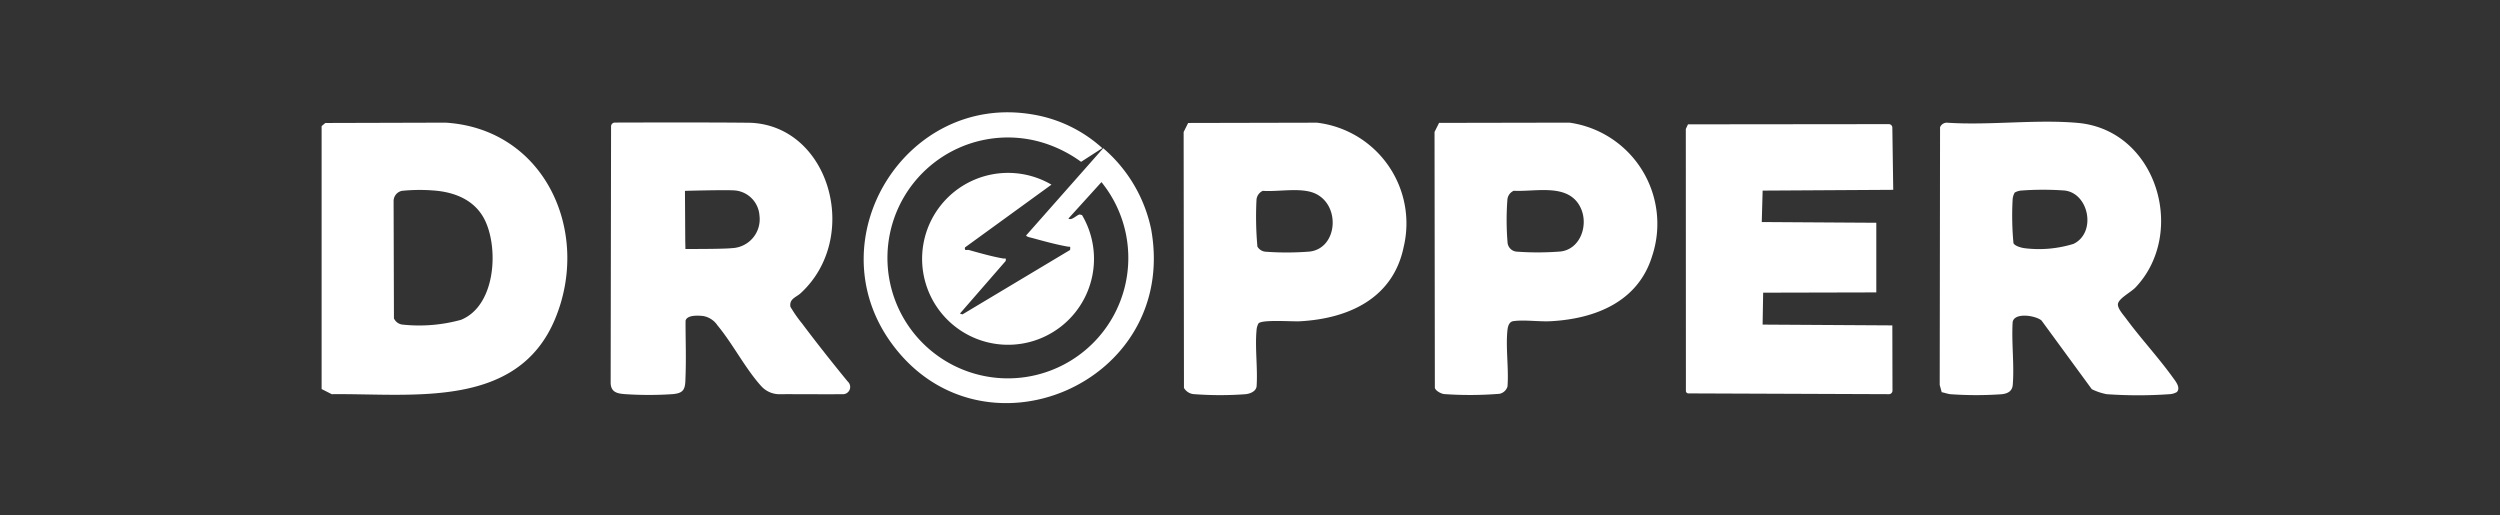
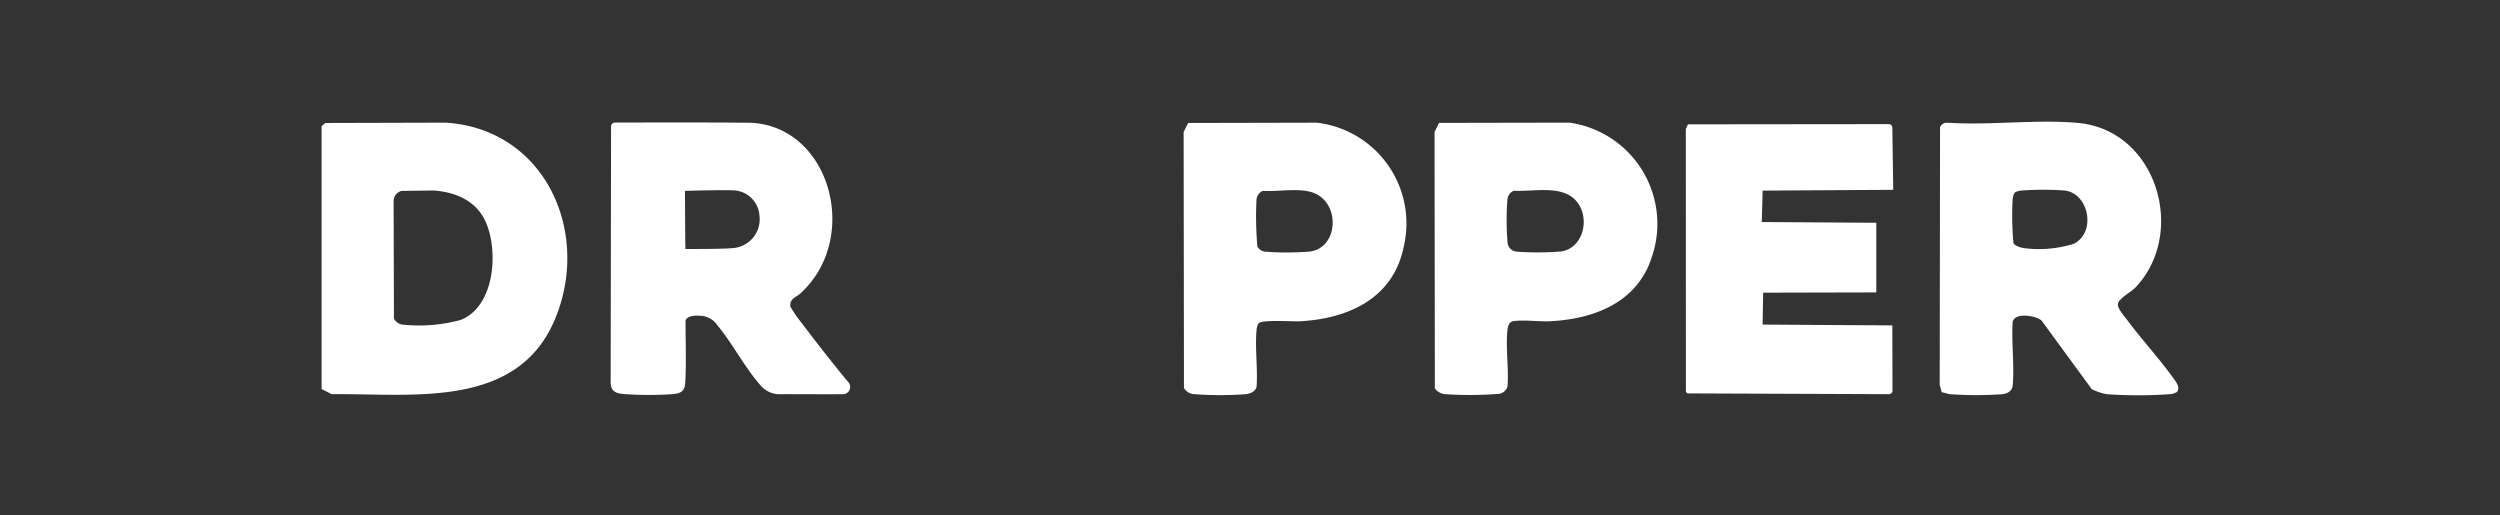
<svg xmlns="http://www.w3.org/2000/svg" width="249.09" height="51.35" viewBox="0 0 249.09 51.35">
  <rect x="0" y="0" width="249.09" height="51.35" fill="#333333" stroke="none" />
  <defs>
    <clipPath id="b">
      <rect width="249.09" height="51.35" />
    </clipPath>
  </defs>
  <g id="a" clip-path="url(#b)">
    <g transform="translate(32.045 11.003)">
      <path d="M67.425,28.82c-1.6.019-4.282-.008-6.094,0a2.452,2.452,0,0,1-1.936-.767c-1.591-1.739-2.87-4.261-4.39-6.086a2.163,2.163,0,0,0-1.429-.936c-.508-.054-1.586-.12-1.753.455-.012,1.925.083,3.718-.022,6.062-.041.928-.346,1.181-1.267,1.268a35.51,35.51,0,0,1-4.741,0c-.779-.059-1.4-.186-1.434-1.1L44.4,2.14a.38.38,0,0,1,.38-.382c1.846-.007,9.937-.029,13.511.02,7.927.326,11.018,11.452,5,16.979-.458.421-1.138.546-1.024,1.347A12.909,12.909,0,0,0,63.45,21.8c1.28,1.722,3.263,4.222,4.539,5.768a.722.722,0,0,1-.562,1.251ZM51.762,8.566l.03,4.954.017.832s3.762.015,4.62-.083a2.878,2.878,0,0,0,2.757-3.245,2.692,2.692,0,0,0-2.4-2.5c-.845-.083-5.02.037-5.02.037Z" transform="translate(-15.561 -0.548)" fill="#fff" />
      <path d="M271.959,28.566a1.6,1.6,0,0,1-.719.208,44.732,44.732,0,0,1-6.26,0,5.674,5.674,0,0,1-1.487-.5l-5.015-6.85c-.613-.5-2.706-.816-2.868.164-.129,2.032.174,4.257.008,6.262-.052.632-.515.867-1.1.928a36.111,36.111,0,0,1-5.077,0c-.306-.025-.6-.149-.9-.2l-.2-.725.034-25.669a.72.72,0,0,1,.724-.458c4.209.282,8.847-.355,13,.019,7.879.708,10.9,10.952,5.758,16.387-.459.485-1.655,1.078-1.755,1.636-.078.436.541,1.105.821,1.486,1.469,1.991,3.187,3.833,4.635,5.841.279.387.831,1.041.4,1.477ZM255.812,8.689a1.6,1.6,0,0,0-.208.722,29.468,29.468,0,0,0,.086,4.318c.152.3.836.475,1.18.509a11.668,11.668,0,0,0,4.805-.441c2.306-1.114,1.537-5.062-.908-5.317a29.511,29.511,0,0,0-4.235,0,1.607,1.607,0,0,0-.721.208Z" transform="translate(-87.121 -0.502)" fill="#fff" />
-       <path d="M.366,1.808,12.34,1.774c9.918.615,14.531,10.9,10.92,19.561-3.77,9.042-14.281,7.4-22.25,7.494L0,28.318V2.117l.368-.309ZM7.972,8.575a1.045,1.045,0,0,0-.8,1.06l.034,11.641A1.066,1.066,0,0,0,8.1,21.9a15.674,15.674,0,0,0,5.787-.48c3.377-1.369,3.765-6.872,2.448-9.786-.946-2.091-2.99-2.942-5.179-3.1a17.624,17.624,0,0,0-3.182.037Z" transform="translate(0 -0.557)" fill="#fff" />
+       <path d="M.366,1.808,12.34,1.774c9.918.615,14.531,10.9,10.92,19.561-3.77,9.042-14.281,7.4-22.25,7.494L0,28.318V2.117l.368-.309ZM7.972,8.575a1.045,1.045,0,0,0-.8,1.06l.034,11.641A1.066,1.066,0,0,0,8.1,21.9a15.674,15.674,0,0,0,5.787-.48c3.377-1.369,3.765-6.872,2.448-9.786-.946-2.091-2.99-2.942-5.179-3.1Z" transform="translate(0 -0.557)" fill="#fff" />
      <path d="M228.347,18.766l-11.268.027-.055,3.181,12.926.079.014,6.5a.352.352,0,0,1-.354.353l-19.984-.078a.247.247,0,0,1-.245-.247l-.008-26.1.216-.46L229.6,2a.35.35,0,0,1,.35.345l.089,6.2-13.012.078-.088,3.132,11.413.073v6.945Z" transform="translate(-73.45 -0.635)" fill="#fff" />
      <path d="M139.769,21.758a1.6,1.6,0,0,0-.208.722c-.159,1.776.13,3.781.007,5.584-.084.505-.649.718-1.093.766a34.652,34.652,0,0,1-5.079,0,1.263,1.263,0,0,1-1.065-.624l-.032-25.5.449-.9,12.823-.029a10.106,10.106,0,0,1,8.65,12.388c-1.057,5.14-5.525,7.141-10.34,7.4-.775.042-3.726-.186-4.109.2Zm.415-13.189a1.067,1.067,0,0,0-.626.894,33.3,33.3,0,0,0,.091,4.658,1.022,1.022,0,0,0,.838.514,28.848,28.848,0,0,0,4.392-.017c2.76-.355,3.077-4.589.549-5.772-1.4-.656-3.682-.161-5.245-.277Z" transform="translate(-46.411 -0.557)" fill="#fff" />
      <path d="M171.255,1.8l12.989-.025a10.182,10.182,0,0,1,8.236,13.32c-1.409,4.55-5.687,6.228-10.092,6.465-1.157.063-2.64-.162-3.724-.008-.441.063-.554.532-.595.926-.179,1.754.145,3.8.008,5.586a1.049,1.049,0,0,1-.792.728,36.453,36.453,0,0,1-5.539.027c-.3-.044-.821-.314-.907-.614l-.032-25.5.449-.9Zm7.437,6.765a1.067,1.067,0,0,0-.626.894,27.339,27.339,0,0,0,.014,4.229.992.992,0,0,0,.917.941,28.838,28.838,0,0,0,4.391-.017c1.975-.254,2.772-2.653,1.985-4.335-1.177-2.517-4.433-1.594-6.68-1.714Z" transform="translate(-59.921 -0.559)" fill="#fff" />
-       <path d="M106.969,3.759l-2.113,1.362a12.888,12.888,0,0,0-3.966-1.955,12,12,0,1,0,5.995,3.975l-3.294,3.632c.331.23.819-.355,1.122-.407l.235.059a8.563,8.563,0,1,1-3.045-3.03l-8.613,6.253c-.074.4.177.2.409.265,1.071.3,2.306.651,3.39.837.225.039.3-.113.254.248l-4.559,5.241.252.083L103.761,13.9c.032-.424.034-.284-.251-.335-1.135-.2-2.416-.553-3.537-.86-.18-.049-.5-.095-.6-.24l7.686-8.7a14.5,14.5,0,0,1,4.775,8.065c2.8,15.424-16.9,23.712-25.875,11.356C78.416,12.811,87.372-1.7,99.952.389a13.645,13.645,0,0,1,7.02,3.368Z" transform="translate(-29.185 0)" fill="#fff" />
    </g>
  </g>
</svg>